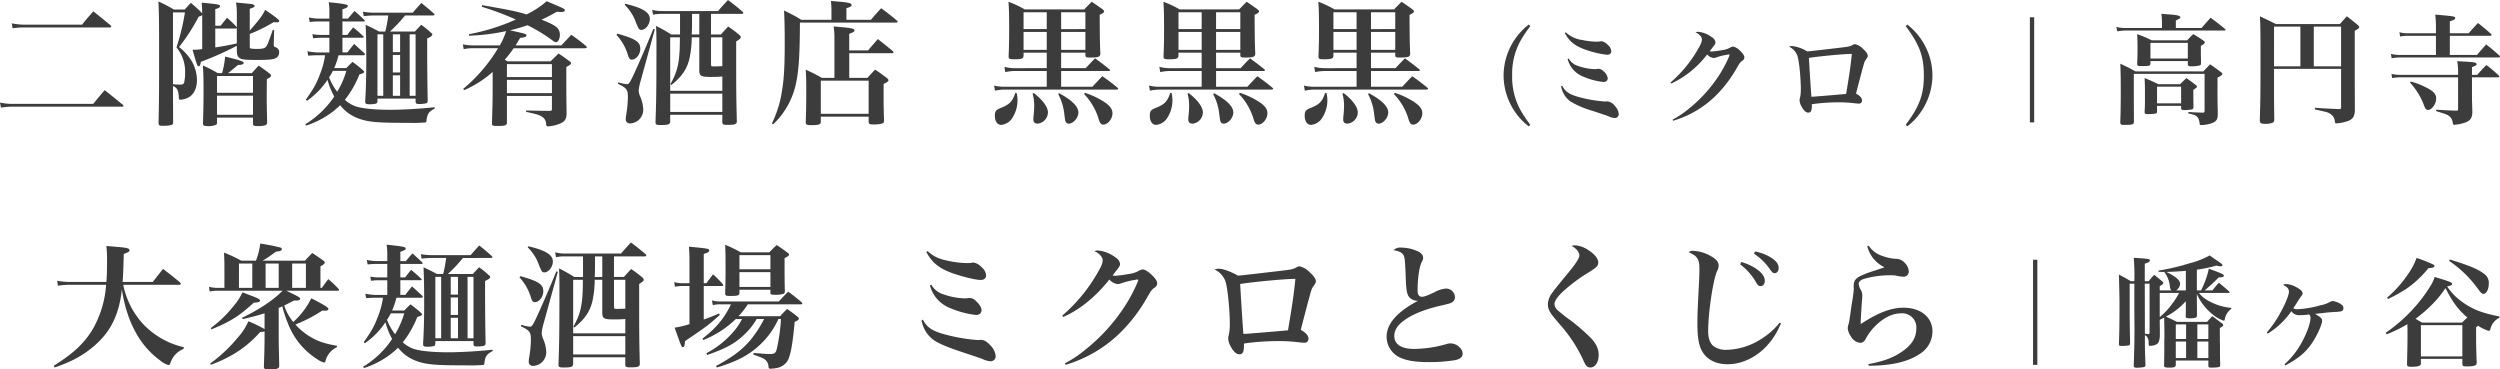
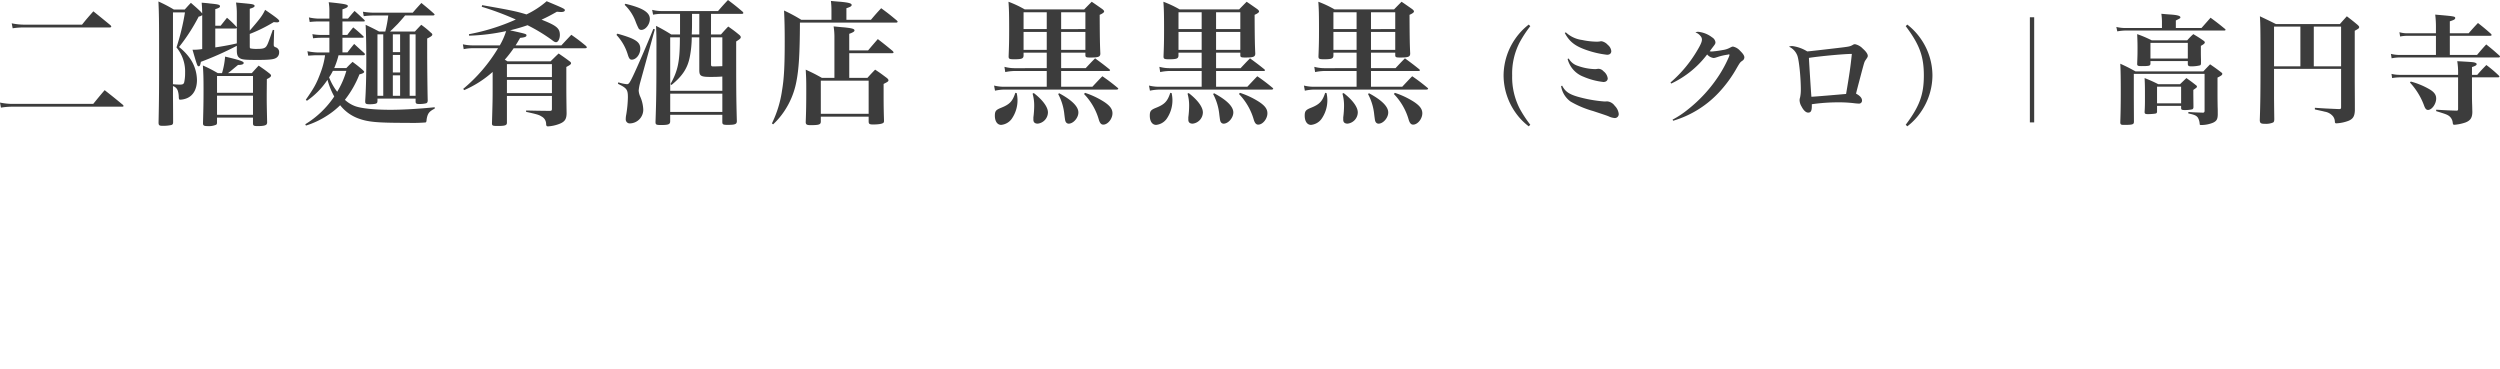
<svg xmlns="http://www.w3.org/2000/svg" width="835.09" height="123.39" viewBox="0 0 835.09 123.39">
  <g id="グループ_184" data-name="グループ 184" transform="translate(-982.74 -67.48)">
    <path id="パス_90" data-name="パス 90" d="M-413.03-29.07a23.027,23.027,0,0,1,4-.27h28.4c.315,0,.54-.135.54-.315,0-.09-.09-.18-.225-.405-2.52-2.07-3.285-2.7-5.76-4.68-1.665,1.89-2.2,2.475-3.78,4.455h-19.17a20.129,20.129,0,0,1-4.32-.45Zm-3.915,26.505a22.943,22.943,0,0,1,4.1-.315h36.4c.27,0,.45-.09.45-.225a.622.622,0,0,0-.225-.4c-2.655-2.205-3.465-2.835-6.075-4.9-1.71,1.98-2.2,2.61-3.825,4.59h-26.73a20.082,20.082,0,0,1-4.41-.45Zm78.795-19.08c0,1.62.36,2.3,1.35,2.745.765.315,1.935.4,5.58.4,3.42,0,5.13-.135,5.94-.54a2.051,2.051,0,0,0,1.26-1.935,1.672,1.672,0,0,0-1.17-1.755c-.54-.225-.63-.36-.63-.9v-.27l.135-4.59-.45-.045c-1.62,4.59-1.665,4.725-2.16,5.49-.45.63-1.17.855-2.835.855a10.906,10.906,0,0,1-2.385-.135c-.315-.09-.315-.18-.315-1.035V-27.18a50.324,50.324,0,0,0,8.01-3.96,11.232,11.232,0,0,0,1.125.09c.4,0,.72-.18.72-.45,0-.4-1.035-1.215-4.725-3.735-.9,1.935-1.8,3.1-5.13,6.93V-35.6c1.125-.315,1.62-.585,1.62-.945,0-.225-.225-.405-.585-.5-.45-.135-.72-.18-5.625-.63a23.812,23.812,0,0,1,.27,3.735v4.545l-.225-.27a31.788,31.788,0,0,0-3.06-2.925c-1.035,1.3-1.035,1.3-2.115,2.655h-1.8V-35.46c1.17-.36,1.575-.585,1.575-.945,0-.54-.54-.675-3.33-.945-.63-.09-1.575-.18-2.79-.27.135,1.62.135,2.07.18,3.6-.27-.315-.315-.4-.585-.675-1.26-1.215-1.71-1.575-3.195-2.88-.945.99-1.215,1.305-2.07,2.25h-3.6a46.807,46.807,0,0,0-5.175-2.7c.18,3.87.225,6.21.225,16.65,0,13.275,0,14.9-.18,23.76,0,.945.225,1.125,1.395,1.125a13.082,13.082,0,0,0,2.88-.27c.45-.135.585-.4.585-.99,0-5.04-.045-8.01-.045-9V-9.765a2.425,2.425,0,0,1,1.665,1.755,7.019,7.019,0,0,1,.27,1.98c.045.675.135.81.495.81a6.383,6.383,0,0,0,2.115-.45c2.2-.855,3.465-3.06,3.465-6.12a12.922,12.922,0,0,0-2.385-7.29,17.929,17.929,0,0,0-3.6-3.735,61.861,61.861,0,0,0,6.57-10.17,2.2,2.2,0,0,0,1.17-.495v11.34a16.144,16.144,0,0,1-3.24.225c1.575,5.4,1.62,5.535,2.07,5.535.36,0,.54-.36.72-1.485A106.218,106.218,0,0,0-338.15-23.22Zm0-2.385c-1.89.45-4.185.9-7.2,1.35v-6.3h6.7l.495-.135v5.085Zm-21.33-10.35h4.005a76.2,76.2,0,0,1-2.835,11.7,12.562,12.562,0,0,1,2.88,8.46,14.169,14.169,0,0,1-.315,3.24c-.18.54-.5.72-1.4.72a20.4,20.4,0,0,1-2.34-.135Zm18.36,20.3c.63-.45.945-.72,2.385-1.935l.99-.81q1.89,0,1.89-.675c0-.5-1.3-.945-6.21-2.115a26.635,26.635,0,0,1-1.035,5.535h-1.395a43.408,43.408,0,0,0-5-2.565c.18,2.835.225,4.185.225,7.92,0,4.365-.045,6.165-.18,11.385,0,.765.315.945,1.62.945a6.159,6.159,0,0,0,2.745-.45c.225-.135.315-.315.315-.72V.765h12.015v1.98c.045.72.27.855,1.62.855,1.665,0,2.61-.18,2.925-.585a1.269,1.269,0,0,0,.18-.81c-.135-6.21-.135-6.21-.135-8.64,0-.765,0-.765.045-5.67.99-.45,1.4-.81,1.4-1.17,0-.18-.135-.4-.54-.72-1.485-1.17-1.98-1.485-3.6-2.61-.99,1.08-1.3,1.395-2.295,2.52Zm-3.645,6.57V-13.14h12.015v5.625Zm12.015.945V-.18h-12.015V-6.57Zm27.135-9.225a26.434,26.434,0,0,0,1.44-4.275h8.37a.409.409,0,0,0,.45-.36,1.258,1.258,0,0,0-.225-.36c-1.44-1.26-1.89-1.71-3.375-3.06-.99,1.215-1.3,1.575-2.25,2.835h-1.665v-4.9h6.615c.315,0,.495-.09.495-.27,0-.09-.09-.18-.225-.315-1.395-1.305-1.845-1.71-3.285-2.88-.855,1.035-1.125,1.35-1.98,2.52h-1.62v-4.5h7.02c.315,0,.45-.045.45-.225,0-.09-.09-.18-.18-.315-1.395-1.305-1.8-1.71-3.24-2.97-.99,1.08-1.26,1.44-2.205,2.565h-1.845v-3.1c1.44-.495,1.8-.72,1.8-1.125,0-.5-1.08-.72-6.39-1.26a17.626,17.626,0,0,1,.225,3.285v2.2h-3.735a17.147,17.147,0,0,1-3.105-.4l.27,1.53a23.611,23.611,0,0,1,2.745-.18h3.825v4.5h-2.925a15.686,15.686,0,0,1-2.745-.27l.225,1.395a20.374,20.374,0,0,1,2.52-.18h2.925v4.9h-4.185a19.433,19.433,0,0,1-3.15-.405l.27,1.485c1.4-.09,1.98-.135,2.61-.135h3.015a26.828,26.828,0,0,1-1.53,5.895c-1.35,3.6-2.07,4.9-4.9,8.955l.36.36a25.582,25.582,0,0,0,6.885-7.02,24.155,24.155,0,0,0,2.25,5.58,30.932,30.932,0,0,1-9.675,9.27l.225.45A28.814,28.814,0,0,0-307.91.045a25.885,25.885,0,0,0,4.275-3.42A13.67,13.67,0,0,0-297.7.99c3.375,1.26,6.255,1.53,16.7,1.53a55.227,55.227,0,0,0,5.895-.135c.18-.09.27-.225.315-.585a7.05,7.05,0,0,1,.225-1.35c.36-1.3.9-1.845,2.52-2.7V-2.7c-5.13.54-10.845.855-14.8.855-5.4,0-9.675-.45-11.79-1.215a10.413,10.413,0,0,1-3.42-2.115,33.644,33.644,0,0,0,4.86-8.5c1.125-.27,1.575-.54,1.575-.855,0-.135-.045-.18-.45-.585-1.44-1.26-1.935-1.62-3.42-2.745-.945.9-1.215,1.17-2.07,2.07Zm4.05.945a28.754,28.754,0,0,1-3.06,6.975,19.285,19.285,0,0,1-2.7-4.815,17.888,17.888,0,0,0,1.26-2.16Zm28.89-18.5c.315,0,.585-.135.585-.315a1.18,1.18,0,0,0-.27-.36c-1.755-1.575-2.34-2.025-4.14-3.51-1.26,1.4-1.665,1.8-2.88,3.24h-13.41a23.648,23.648,0,0,1-3.24-.315l.27,1.485a28.756,28.756,0,0,1,2.97-.225h5.22a42.054,42.054,0,0,1-.99,5.355h-2.07c-1.935-1.035-2.52-1.305-4.5-2.25.135,2.34.225,6.57.225,12.1,0,5.175-.135,9.99-.36,13.275v.27c0,.72.27.9,1.485.9a9.255,9.255,0,0,0,1.755-.135c.675-.135.81-.315.855-.945v-.81h12.735v.99c0,.63.27.81,1.125.81a9.555,9.555,0,0,0,2.385-.225c.36-.135.5-.36.54-.9-.09-3.105-.18-11.925-.18-16.245v-4.5c1.215-.585,1.71-.945,1.71-1.3,0-.225-.135-.405-.495-.675a30.93,30.93,0,0,0-3.2-2.61c-.945.99-1.215,1.26-2.115,2.25h-8.28a4.786,4.786,0,0,1,.675-.675l1.89-1.89c.765-.855,1.35-1.485,2.43-2.79Zm-13.365,12.24v-5.94h2.43v5.94Zm0,.945h2.43v5.85h-2.43Zm0,6.8h2.43v6.84h-2.43Zm-3.2-13.68v20.52h-1.935v-20.52Zm8.82,0h1.98v20.52h-1.98Zm35.37,3.69c.54-.81.765-1.215,1.53-2.52,1.485-.135,2.115-.36,2.115-.81,0-.495,0-.495-5.49-1.71a56.791,56.791,0,0,0,5.85-1.71,57.459,57.459,0,0,1,8.1,4.905c.765.63,1.08.765,1.44.765.675,0,1.26-1.125,1.26-2.385,0-2.25-1.08-3.15-6.12-5.13,1.755-.81,2.745-1.305,5.13-2.655.585.045,1.035.09,1.44.09.765,0,1.215-.225,1.215-.585,0-.45-.18-.54-6.075-3.015a29.072,29.072,0,0,1-6.75,4.41c-3.33-1.035-5.355-1.44-14.805-3.1l-.135.54A96.342,96.342,0,0,1-244.955-32a69.205,69.205,0,0,1-15.66,4.905l.045.495a67.933,67.933,0,0,0,12.375-1.53,23.269,23.269,0,0,1-2.115,4.77h-8.91a15.253,15.253,0,0,1-3.42-.36l.27,1.62a14.387,14.387,0,0,1,3.15-.315h8.325A53.229,53.229,0,0,1-262.55-8.82l.36.4A35.318,35.318,0,0,0-252.7-14.49v4.5c0,4.815,0,4.815-.225,12.645,0,.81.225.9,1.935.9,2.475,0,3.06-.225,3.06-1.08V-6.48h15.03V-2.2c0,.54-.09.675-.63.72-3.735-.045-4.275-.045-7.965-.135l-.045.45c3.645.81,4.32.99,5.13,1.53a2.823,2.823,0,0,1,1.575,2.565c.045.585.18.765.63.765a12.736,12.736,0,0,0,3.735-.81c1.89-.72,2.475-1.62,2.475-3.69-.045-2.565-.09-6.075-.09-8.46v-6.885c1.215-.63,1.575-.9,1.575-1.26,0-.18-.135-.405-.54-.675-1.485-1.125-1.98-1.44-3.6-2.565-1.215,1.125-1.53,1.485-2.7,2.61h-14.4c-.45-.27-.585-.36-.9-.54a38.723,38.723,0,0,0,2.97-3.825h23.85c.36,0,.585-.09.585-.315,0-.09-.09-.225-.27-.45-2.07-1.71-2.745-2.205-4.9-3.735-1.44,1.53-1.89,1.98-3.33,3.555Zm12.15,15.93h-15.03v-4.41h15.03Zm0-5.355h-15.03V-17.1h15.03Zm53.145-21.105h10.26c.315,0,.54-.135.54-.315a.886.886,0,0,0-.18-.36c-2.16-1.845-2.79-2.34-4.95-3.96-1.44,1.53-1.89,2.025-3.33,3.69h-18.81a12.957,12.957,0,0,1-3.195-.405l.315,1.62a13.624,13.624,0,0,1,2.88-.27h6.12V-27h-2.925a55.245,55.245,0,0,0-5.085-2.88c.09,2.2.135,3.33.135,5.58,0,15.165-.045,18.765-.315,26.505,0,.9.225,1.035,1.8,1.035,2.565,0,3.1-.225,3.1-1.3V-.18h17.415V2.2c0,.855.27.99,1.755.99,2.52,0,3.1-.225,3.1-1.26-.225-8.1-.225-10.755-.225-26.595,1.26-.81,1.53-1.035,1.53-1.44,0-.225-.135-.45-.495-.765-1.53-1.26-2.025-1.62-3.69-2.79-1.08,1.125-1.4,1.485-2.43,2.655h-3.33Zm-3.915,0V-27h-2.52c.09-1.755.09-2.7.09-4.635v-2.25Zm7.695,32.76h-17.415v-6.12h17.415Zm0-7.065h-17.415V-26.055h3.24c0,8.055-.63,11.115-3.15,15.615l.315.315c3.69-2.97,5.445-5.67,6.165-9.495a34.952,34.952,0,0,0,.63-6.435h2.52v10.89c0,2.025.495,2.34,3.78,2.34,1.755,0,2.835-.045,3.915-.135Zm0-17.865v9.63c-.945.045-2.475.09-2.925.09-.765,0-.855-.09-.855-.855v-8.865ZM-208.6-36.9a15.044,15.044,0,0,1,3.735,5.805,21.8,21.8,0,0,0,.9,2.025,1.01,1.01,0,0,0,.945.54c1.4,0,2.835-1.845,2.835-3.645,0-2.205-2.34-3.69-8.19-5.085Zm-2.745,10.035a16.735,16.735,0,0,1,3.825,6.7c.4,1.26.72,1.575,1.305,1.575,1.44,0,2.835-1.755,2.835-3.645,0-2.3-1.575-3.33-7.65-5.04Zm.495,16.335c2.97,1.44,3.33,1.935,3.33,4.545a39.807,39.807,0,0,1-.54,5.67,8.1,8.1,0,0,0-.18,1.665A1.339,1.339,0,0,0-206.75,2.7a4.568,4.568,0,0,0,4.365-4.59,11.935,11.935,0,0,0-1.08-4.5,5.768,5.768,0,0,1-.45-1.89,14.938,14.938,0,0,1,.495-2.655l4.9-17.775-.495-.18c-2.25,5.58-5.355,12.735-6.795,15.75-1.125,2.34-1.44,2.745-2.025,2.745a12.537,12.537,0,0,1-2.88-.63Zm77.265-11.16v-5.535c1.26-.45,1.755-.765,1.755-1.125,0-.54-.855-.765-3.51-1.035-.765-.045-1.935-.18-3.465-.315a22.393,22.393,0,0,1,.27,3.87v13.32h-4.185c-2.25-1.26-2.97-1.62-5.4-2.745.135,2.475.18,3.375.18,6.345,0,5.22-.045,7.6-.18,11.16,0,.81.36,1.035,1.575,1.035,2.79,0,3.42-.18,3.465-1.125V.45H-127.1V2.16c.045.72.315.9,1.485.9,1.845,0,3.195-.225,3.51-.63a1.089,1.089,0,0,0,.135-.63c-.135-4.725-.135-5.31-.135-12.285,1.35-.675,1.62-.855,1.62-1.215,0-.225-.18-.495-.585-.81-1.575-1.17-2.07-1.575-3.87-2.745-1.125,1.17-1.485,1.53-2.565,2.745h-6.075v-8.235h14.355c.225,0,.45-.135.45-.27,0-.09-.09-.225-.27-.45-2.115-1.755-2.79-2.3-4.995-4-1.4,1.62-1.845,2.115-3.24,3.78Zm-9.495,10.125H-127.1V-.5h-15.975Zm8.55-20.34v-3.87c1.26-.4,1.755-.675,1.755-1.08,0-.54-.945-.81-3.78-1.08-.675-.045-1.755-.135-3.15-.27a27.05,27.05,0,0,1,.18,3.24v3.06H-149.6a53.858,53.858,0,0,0-5.76-3.1c.18,3.6.225,6.3.225,10.35,0,8.145-.225,12.42-.9,16.38A36.839,36.839,0,0,1-159.41,2.7l.4.315a24.72,24.72,0,0,0,3.555-4.14,26.548,26.548,0,0,0,4.185-9.99c.855-4.275,1.17-9.27,1.215-19.845h32.13c.27,0,.5-.135.5-.315q0-.135-.27-.405c-2.205-1.845-2.88-2.385-5.22-4.1-1.53,1.665-1.98,2.16-3.42,3.87Zm71.73,10.98h8.1v.765c0,.765.225.855,1.71.855,2.61,0,3.24-.225,3.285-1.26-.135-3.06-.18-4.5-.225-13.005,1.035-.45,1.485-.81,1.485-1.125,0-.225-.18-.45-.63-.81-1.485-1.035-1.98-1.4-3.51-2.43-1.08,1.08-1.44,1.44-2.52,2.565H-74.945a35.562,35.562,0,0,0-5.445-2.565c.18,2.565.225,4.23.225,9.54,0,3.69-.045,5.22-.18,8.73,0,.81.27.945,1.845.945,2.565,0,3.1-.225,3.15-1.215v-.99h7.74v5.175H-78.5a12.962,12.962,0,0,1-3.24-.45l.27,1.755a16.886,16.886,0,0,1,3.015-.36H-67.61V-9.54H-81.65a13.914,13.914,0,0,1-3.555-.4l.315,1.71A15.8,15.8,0,0,1-81.7-8.6h37.44c.27,0,.54-.135.54-.27s-.135-.27-.315-.405a60.515,60.515,0,0,0-5-3.78c-1.4,1.44-1.845,1.935-3.33,3.51H-62.8v-5.265H-46.91c.225,0,.45-.09.45-.225s-.09-.225-.225-.36c-2.07-1.665-2.7-2.115-4.77-3.645-1.35,1.35-1.755,1.8-3.15,3.285H-62.8Zm0-7.875v-5.625h8.1V-28.8Zm0,.945h8.1v5.985h-8.1ZM-67.61-21.87h-7.74v-5.985h7.74Zm0-6.93h-7.74v-5.625h7.74ZM-78.1-7.515c-.945,2.88-1.89,3.87-4.86,5.04-1.665.675-1.98,1.125-1.98,2.61,0,1.845.81,3.06,2.115,3.06A4.926,4.926,0,0,0-79.4,1.3,10.832,10.832,0,0,0-77.375-5.22a11.6,11.6,0,0,0-.27-2.205Zm5.76.27A14.348,14.348,0,0,1-71.8-3.2a30.561,30.561,0,0,1-.27,3.87v.81c0,.855.5,1.3,1.44,1.3a3.842,3.842,0,0,0,3.42-3.735c0-1.8-1.71-4.14-4.725-6.48Zm8.55.135a18.257,18.257,0,0,1,2.07,6.885c.27,2.07.27,2.07.495,2.475a1.11,1.11,0,0,0,.945.54c1.53,0,3.24-1.935,3.24-3.735,0-1.98-2.16-4.14-6.435-6.435Zm8.64,0a20.434,20.434,0,0,1,4.95,8.6c.36,1.17.81,1.62,1.485,1.62,1.485,0,3.06-1.935,3.06-3.78,0-1.395-.81-2.52-2.79-3.825a27.619,27.619,0,0,0-6.39-3.015Zm44.1-13.815h8.1v.765c0,.765.225.855,1.71.855,2.61,0,3.24-.225,3.285-1.26-.135-3.06-.18-4.5-.225-13.005,1.035-.45,1.485-.81,1.485-1.125,0-.225-.18-.45-.63-.81C1.195-36.54.7-36.9-.83-37.935c-1.08,1.08-1.44,1.44-2.52,2.565H-23.2a35.562,35.562,0,0,0-5.445-2.565c.18,2.565.225,4.23.225,9.54,0,3.69-.045,5.22-.18,8.73,0,.81.27.945,1.845.945,2.565,0,3.105-.225,3.15-1.215v-.99h7.74v5.175H-26.75a12.962,12.962,0,0,1-3.24-.45l.27,1.755a16.886,16.886,0,0,1,3.015-.36H-15.86V-9.54H-29.9a13.914,13.914,0,0,1-3.555-.4l.315,1.71a15.8,15.8,0,0,1,3.2-.36H7.495c.27,0,.54-.135.54-.27S7.9-9.135,7.72-9.27a60.515,60.515,0,0,0-5-3.78C1.33-11.61.88-11.115-.605-9.54h-10.44v-5.265H4.84c.225,0,.45-.09.45-.225s-.09-.225-.225-.36c-2.07-1.665-2.7-2.115-4.77-3.645-1.35,1.35-1.755,1.8-3.15,3.285h-8.19Zm0-7.875v-5.625h8.1V-28.8Zm0,.945h8.1v5.985h-8.1ZM-15.86-21.87H-23.6v-5.985h7.74Zm0-6.93H-23.6v-5.625h7.74ZM-26.345-7.515c-.945,2.88-1.89,3.87-4.86,5.04-1.665.675-1.98,1.125-1.98,2.61,0,1.845.81,3.06,2.115,3.06A4.926,4.926,0,0,0-27.65,1.3,10.832,10.832,0,0,0-25.625-5.22a11.6,11.6,0,0,0-.27-2.205Zm5.76.27a14.348,14.348,0,0,1,.54,4.05,30.56,30.56,0,0,1-.27,3.87v.81c0,.855.5,1.3,1.44,1.3a3.842,3.842,0,0,0,3.42-3.735c0-1.8-1.71-4.14-4.725-6.48Zm8.55.135A18.257,18.257,0,0,1-9.965-.225c.27,2.07.27,2.07.495,2.475a1.11,1.11,0,0,0,.945.54C-7,2.79-5.285.855-5.285-.945c0-1.98-2.16-4.14-6.435-6.435Zm8.64,0a20.434,20.434,0,0,1,4.95,8.6c.36,1.17.81,1.62,1.485,1.62,1.485,0,3.06-1.935,3.06-3.78C6.1-2.07,5.29-3.2,3.31-4.5A27.619,27.619,0,0,0-3.08-7.515ZM40.7-20.925h8.1v.765c0,.765.225.855,1.71.855,2.61,0,3.24-.225,3.285-1.26-.135-3.06-.18-4.5-.225-13.005,1.035-.45,1.485-.81,1.485-1.125,0-.225-.18-.45-.63-.81-1.485-1.035-1.98-1.4-3.51-2.43-1.08,1.08-1.44,1.44-2.52,2.565H28.555a35.562,35.562,0,0,0-5.445-2.565c.18,2.565.225,4.23.225,9.54,0,3.69-.045,5.22-.18,8.73,0,.81.27.945,1.845.945,2.565,0,3.105-.225,3.15-1.215v-.99h7.74v5.175H25a12.962,12.962,0,0,1-3.24-.45l.27,1.755a16.886,16.886,0,0,1,3.015-.36H35.89V-9.54H21.85a13.914,13.914,0,0,1-3.555-.4l.315,1.71A15.8,15.8,0,0,1,21.8-8.6h37.44c.27,0,.54-.135.54-.27s-.135-.27-.315-.405a60.515,60.515,0,0,0-5-3.78c-1.4,1.44-1.845,1.935-3.33,3.51H40.7v-5.265H56.59c.225,0,.45-.09.45-.225s-.09-.225-.225-.36c-2.07-1.665-2.7-2.115-4.77-3.645-1.35,1.35-1.755,1.8-3.15,3.285H40.7Zm0-7.875v-5.625h8.1V-28.8Zm0,.945h8.1v5.985H40.7ZM35.89-21.87H28.15v-5.985h7.74Zm0-6.93H28.15v-5.625h7.74ZM25.4-7.515c-.945,2.88-1.89,3.87-4.86,5.04-1.665.675-1.98,1.125-1.98,2.61,0,1.845.81,3.06,2.115,3.06A4.926,4.926,0,0,0,24.1,1.3,10.832,10.832,0,0,0,26.125-5.22a11.6,11.6,0,0,0-.27-2.205Zm5.76.27A14.348,14.348,0,0,1,31.7-3.2a30.56,30.56,0,0,1-.27,3.87v.81c0,.855.5,1.3,1.44,1.3a3.842,3.842,0,0,0,3.42-3.735c0-1.8-1.71-4.14-4.725-6.48Zm8.55.135a18.257,18.257,0,0,1,2.07,6.885c.27,2.07.27,2.07.495,2.475a1.11,1.11,0,0,0,.945.54c1.53,0,3.24-1.935,3.24-3.735,0-1.98-2.16-4.14-6.435-6.435Zm8.64,0a20.434,20.434,0,0,1,4.95,8.6c.36,1.17.81,1.62,1.485,1.62,1.485,0,3.06-1.935,3.06-3.78,0-1.395-.81-2.52-2.79-3.825a27.619,27.619,0,0,0-6.39-3.015ZM93.39-30.31a21.406,21.406,0,0,0-4.515,4.76A21.719,21.719,0,0,0,84.99-13.3,21.719,21.719,0,0,0,88.875-1.05,20.54,20.54,0,0,0,93.39,3.675l.525-.525a40.12,40.12,0,0,1-3.5-5.32A22.928,22.928,0,0,1,87.86-13.3a22.68,22.68,0,0,1,2.555-11.165,40.12,40.12,0,0,1,3.5-5.32Zm12.04,2.8c1.47,2.765,3.255,4.235,6.685,5.5a31.561,31.561,0,0,0,7.455,1.785c.875,0,1.4-.455,1.4-1.225a3.056,3.056,0,0,0-1.155-2.065,3.764,3.764,0,0,0-2.065-1.225,2.159,2.159,0,0,0-.63.07,7.455,7.455,0,0,1-.945.07,24.529,24.529,0,0,1-4.935-.56,9.854,9.854,0,0,1-5.46-2.555Zm.945,8.68a8.591,8.591,0,0,0,5.25,5.915,23.5,23.5,0,0,0,6.72,1.785c.875,0,1.435-.49,1.435-1.225a3.618,3.618,0,0,0-1.435-2.38,2.271,2.271,0,0,0-1.61-.8,2.721,2.721,0,0,0-.455.035,5.891,5.891,0,0,1-.7.07A18.144,18.144,0,0,1,109.8-16.52a5.246,5.246,0,0,1-3.045-2.45ZM104.2-9.765a7.867,7.867,0,0,0,3.185,5.18,32.178,32.178,0,0,0,7.49,3.15c4.445,1.47,4.515,1.505,5.145,1.75a5.854,5.854,0,0,0,2.135.6,1.309,1.309,0,0,0,1.295-1.435,4.522,4.522,0,0,0-1.33-2.66,3.47,3.47,0,0,0-2.45-1.47H119.5c-.56.035-.56.035-.735.035a44.821,44.821,0,0,1-9.17-1.645c-2.8-.84-4.025-1.715-5.04-3.64Zm36.785-.84a32.124,32.124,0,0,0,12.005-9.73,3.4,3.4,0,0,0,2.17,1.19,3.676,3.676,0,0,0,.455-.07c.6-.175.6-.175,1.33-.42a19.436,19.436,0,0,1,2.66-.595,2.615,2.615,0,0,0,.385-.07c.07-.035.1-.07.14-.07a.265.265,0,0,0,.14.035h.1a.3.3,0,0,1,.1.175.591.591,0,0,1-.07.175,4.47,4.47,0,0,1-.14.455,41.108,41.108,0,0,1-3.22,6.055A47.333,47.333,0,0,1,146.52-1.925a29.688,29.688,0,0,1-5.075,3.36l.175.385a34.14,34.14,0,0,0,15.19-9.345,42.151,42.151,0,0,0,6.16-8.435c1.015-1.715,1.05-1.75,1.785-2.275a1.352,1.352,0,0,0,.665-1.12c0-.56-.455-1.26-1.365-2.135a4.417,4.417,0,0,0-2.415-1.47c-.28,0-.42.07-1.05.385a6.967,6.967,0,0,1-2.415.77,33.252,33.252,0,0,1-3.64.49c-.14,0-.385-.035-.7-.07.525-.7.945-1.26.98-1.3.875-1.12.945-1.26.945-1.75a2.249,2.249,0,0,0-1.12-1.61,9.1,9.1,0,0,0-4.655-1.855,1.982,1.982,0,0,0-.91.21,3.641,3.641,0,0,1,1.68,1.19,1.717,1.717,0,0,1,.49,1.225c0,.7-.42,1.68-1.505,3.5a42.558,42.558,0,0,1-8.995,10.815Zm39.34-12.32a5.344,5.344,0,0,1,2.8,3.01c.56,1.505,1.155,7.315,1.155,11.235a12.412,12.412,0,0,1-.245,2.7,3.386,3.386,0,0,0-.175.91,4.388,4.388,0,0,0,.665,2.135c.665,1.3,1.47,2.03,2.205,2.03.91,0,1.225-.595,1.225-2.24v-.56a61.814,61.814,0,0,1,8.89-.63,42.467,42.467,0,0,1,5.145.28,15.138,15.138,0,0,0,1.61.14.987.987,0,0,0,1.12-1.015q0-1.26-1.995-2.31c.21-.91.35-1.435,1.89-7.28.84-3.115.91-3.4,1.295-3.92.665-.98.735-1.085.735-1.435,0-.595-.56-1.435-1.68-2.415a4.967,4.967,0,0,0-2.59-1.47,1.4,1.4,0,0,0-.8.28c-.84.455-1.085.525-3.99.875-5.075.6-10.43,1.225-11.165,1.26a12.478,12.478,0,0,0-4.935-1.785A2.356,2.356,0,0,0,180.33-22.925Zm6.65,3.745c3.815-.6,11.83-1.33,14.35-1.33-.42,4.13-.84,7-1.925,13.37-1.89.175-10.08.875-11.585.945C187.715-7.28,187.295-13.615,186.98-19.18ZM219.845,3.675a20,20,0,0,0,4.515-4.76,21.635,21.635,0,0,0,3.885-12.25A21.526,21.526,0,0,0,224.36-25.55a21.406,21.406,0,0,0-4.515-4.76l-.525.525c4.62,6.16,6.055,10.08,6.055,16.485,0,6.37-1.435,10.29-6.055,16.45ZM260.79-32.76V2.36h1.44V-32.76Zm48.76,3.6v-2.52c1.44-.72,1.52-.76,1.52-1.04,0-.52-1.04-.8-3.48-.96q-.96-.06-2.88-.24a20.8,20.8,0,0,1,.2,2.64v2.12H292.75a12.8,12.8,0,0,1-3.08-.36l.32,1.48a16.608,16.608,0,0,1,2.8-.28h33c.2,0,.36-.12.36-.24,0-.08-.04-.16-.16-.28-2.04-1.68-2.72-2.2-4.84-3.76l-3.04,3.44Zm-8.04,4.12a38.062,38.062,0,0,0-4.88-2.08c.08,1.8.12,2.72.12,4.56,0,2.16,0,2.32-.12,5.48.04.52.32.64,1.32.64,2.68,0,3-.08,3.12-.72v-.96h12.48v1.08c.08.52.32.68,1.12.68a11.774,11.774,0,0,0,2.92-.32c.24-.08.32-.24.36-.64v-1.24c-.04-1.4-.04-2.44-.04-2.52V-23.2c.96-.52,1.32-.84,1.32-1.16,0-.16-.12-.32-.36-.52-1.48-1.04-1.96-1.32-3.48-2.24a20.07,20.07,0,0,0-2.04,2.08Zm-.44.84h12.48v5.24H301.07Zm2.6,13.8a42.681,42.681,0,0,0-4.56-2.04c.12,2.24.12,3.28.12,6.28,0,2.36,0,3.16-.12,5.12.04.52.28.64,1.04.64a17.291,17.291,0,0,0,2.48-.16c.44-.08.56-.2.64-.56V-3.16h8.04v.8c.04.48.28.6,1.16.6A11.343,11.343,0,0,0,315.03-2c.24-.12.36-.28.4-.68v-.44l-.04-3.76v-1.6c1.2-.84,1.2-.84,1.2-1.16,0-.12-.04-.2-.24-.36-1.36-1.08-1.8-1.4-3.28-2.44l-2.12,2.04Zm-.4.84h8.04V-4h-8.04Zm-7.2-5.12c-2.12-1.16-2.8-1.52-5.08-2.56.12,2.12.16,5.04.16,9.36,0,4.08-.04,6.88-.16,10.32.04.6.28.76,1.08.76,3.04,0,3.48-.12,3.48-1.08l-.04-7.8v-8.16h23.64V-1.56c0,.44-.12.6-.44.68-3.28-.12-3.48-.12-4.96-.24l-.04.48c2.08.44,2.72.72,3.24,1.48a4.953,4.953,0,0,1,.56,1.96c0,.36.12.44.44.44a10.475,10.475,0,0,0,4-.76c1.2-.56,1.56-1.16,1.6-2.68,0-1.68,0-1.68-.04-2.68-.04-2.8-.04-3.16-.04-4V-12.6c1.28-.64,1.6-.88,1.6-1.28,0-.12-.08-.28-.32-.44-1.56-1.2-2.08-1.56-3.76-2.72-1,1.04-1.32,1.36-2.24,2.36Zm46.28-.84h22.4V-2.68c0,.44-.16.6-.56.6h-.2c-4.32-.2-4.64-.2-8-.44v.56c2.56.56,2.76.6,3.36.76A4.427,4.427,0,0,1,362.03.32a3.064,3.064,0,0,1,.64,1.84c.04.4.16.52.52.52a13.319,13.319,0,0,0,4.12-.88c1.44-.64,1.96-1.52,2.04-3.4,0-2.48,0-2.48-.04-9.8V-28.24c1.44-.8,1.44-.84,1.48-1.24,0-.16-.12-.36-.56-.76-1.52-1.28-2-1.64-3.56-2.84-1.04,1.16-1.36,1.48-2.32,2.6H342.99c-2.32-1.16-3-1.48-5.36-2.6.16,2.72.2,4.36.2,14.92,0,10.16-.04,14.04-.24,19.76.04,1.04.32,1.24,1.84,1.24a5.963,5.963,0,0,0,2.6-.44c.28-.16.4-.48.4-1.12-.08-6.32-.08-6.84-.08-8.4Zm13.28-.84V-29.64h9.12v13.28Zm-4.48,0h-8.8V-29.64h8.8ZM401.07-27.4v-4c1.4-.44,1.8-.68,1.8-1.08,0-.56-.2-.6-6.68-1.16a33.63,33.63,0,0,1,.24,4.48v1.76h-9.44a9.352,9.352,0,0,1-2.76-.36l.24,1.44a11.913,11.913,0,0,1,2.4-.24h9.56v6.4h-12a12.9,12.9,0,0,1-3.04-.36l.24,1.48a12.666,12.666,0,0,1,2.84-.28h32.88c.28,0,.48-.12.48-.28a.823.823,0,0,0-.2-.36c-1.84-1.64-2.44-2.16-4.4-3.72-1.36,1.48-1.76,1.96-3.08,3.52h-9.08v-6.4h13.48c.28,0,.48-.12.48-.28a.823.823,0,0,0-.2-.36c-1.84-1.64-2.44-2.12-4.36-3.64-1.36,1.44-1.76,1.88-3.12,3.44Zm7.4,14.72h8.68c.28,0,.48-.12.48-.28,0-.08-.08-.16-.2-.32a40.177,40.177,0,0,0-4.16-3.52c-1.32,1.36-1.76,1.8-3.04,3.28h-1.76v-2.6c1.16-.36,1.56-.64,1.56-.96,0-.24-.16-.36-.48-.48-.52-.2-.84-.24-6-.52a23.693,23.693,0,0,1,.28,4.36v.2H384.51a12.1,12.1,0,0,1-2.92-.32l.2,1.4a15.253,15.253,0,0,1,2.56-.24h19.48V-2.16c0,.48-.08.6-.6.6-2.56-.08-3.52-.12-6.72-.32v.48c3.24,1,3.52,1.12,4.16,1.52a3.176,3.176,0,0,1,1.36,2.28c.08.64.16.76.6.76a15.192,15.192,0,0,0,3.64-.76c1.68-.64,2.32-1.6,2.32-3.6-.04-1.16-.04-2.08-.08-2.68-.04-1.52-.04-2.52-.04-3Zm-20.72,1.72a23.119,23.119,0,0,1,4.8,7.92c.36.92.72,1.24,1.24,1.24,1.28,0,2.72-2,2.72-3.8,0-1.2-.6-2.08-2-2.96a25.365,25.365,0,0,0-6.48-2.72Z" transform="translate(1400 106)" fill="#3c3c3c" />
-     <path id="パス_91" data-name="パス 91" d="M-366.418-24.39c.315,0,.54-.135.54-.315,0-.135-.09-.27-.315-.54-2.385-1.98-3.105-2.565-5.625-4.455l-3.42,4.365h-10.08c.225-2.79.27-4.545.4-9.36,1.44-.495,1.935-.81,1.935-1.26,0-.585-.945-.855-4.1-1.08-.81-.09-2.025-.18-3.645-.315a39.454,39.454,0,0,1,.225,4.77c0,2.97-.045,5.04-.225,7.245h-11.97a23.773,23.773,0,0,1-4.455-.405l.225,1.665a25.07,25.07,0,0,1,4.185-.315h11.925a34.393,34.393,0,0,1-4.635,15.12c-2.835,4.545-6.12,7.65-12.825,11.925l.27.585a55.352,55.352,0,0,0,5.4-2.16,33.425,33.425,0,0,0,9.54-6.66c4.365-4.365,6.75-9.855,7.515-17.325a47.867,47.867,0,0,0,2.52,9.9C-380.638-6.93-377.4-2.52-372.807.855a7.538,7.538,0,0,0,2.835,1.575c.27,0,.45-.18.675-.81a7.539,7.539,0,0,1,4.365-4.59l.045-.585a27.145,27.145,0,0,1-5.22-1.755,27.565,27.565,0,0,1-8.19-5.8,27.333,27.333,0,0,1-6.795-13.275Zm47.2,1.035v-7.2c1.125-.63,1.44-.9,1.44-1.26,0-.225-.135-.405-.495-.675-1.53-1.08-2.025-1.44-3.69-2.52-1.035,1.08-1.395,1.4-2.43,2.565h-14.13a34.2,34.2,0,0,0,3.375-2.25c.225-.18.585-.4,1.08-.765,1.485-.135,1.935-.36,1.935-.855a.516.516,0,0,0-.4-.5,66.347,66.347,0,0,0-6.8-1.35,22.314,22.314,0,0,1-1.44,5.715h-4.9a51.223,51.223,0,0,0-5.76-2.7c.09,2.07.135,3.06.135,4.32v7.47h-1.935a11.9,11.9,0,0,1-3.24-.36l.27,1.575a14.241,14.241,0,0,1,2.88-.27h21.465c-3.015,3.1-7.74,6.255-13.545,9.045l.225.45c3.6-.855,4.95-1.215,7.29-1.935v5.265a41.07,41.07,0,0,0-5.4-2.61,19.68,19.68,0,0,1-3.51,5.4,49.77,49.77,0,0,1-9.27,8.73l.225.405a48.541,48.541,0,0,0,7.38-3.42,37.181,37.181,0,0,0,9.135-7.56h.315a2.955,2.955,0,0,0,1.125-.18v2.835c0,1.71-.135,6.75-.225,8.82v.18c0,.675.315.855,1.575.855,2.88,0,3.51-.225,3.555-1.17-.135-5.535-.18-8.55-.18-8.955V-16.65c.63-.27.675-.315,1.215-.54a40.978,40.978,0,0,0,1.89,5.76A24.458,24.458,0,0,0-320.247.5,6.5,6.5,0,0,0-318,1.575c.225,0,.36-.135.45-.45a6.908,6.908,0,0,1,3.78-4.635l.09-.5c-4.32-.765-6.525-1.53-9.09-3.105a21.9,21.9,0,0,1-4.815-4,48.474,48.474,0,0,0,9-4.68,9.069,9.069,0,0,0,1.035.045c.63,0,.99-.225.99-.585,0-.45-1.17-1.215-5.715-3.555a26.071,26.071,0,0,1-6.03,7.92,16.762,16.762,0,0,1-3.015-5.49c1.3-.675,1.71-.855,3.24-1.665h.63c.99,0,1.44-.18,1.44-.585,0-.45-.72-.855-4.635-2.7h17.1c.315,0,.54-.09.54-.27,0-.135-.045-.225-.225-.405A32.754,32.754,0,0,0-316.6-26.28c-.945,1.215-1.215,1.62-2.16,2.925Zm-4.86,0h-4.59V-31.5h4.59Zm-9.09,0h-4.365V-31.5h4.365Zm-8.82,0h-4.455V-31.5h4.455Zm-13.635,13.86c6.57-2.745,9.18-4.41,14.13-8.91,1.575-.09,2.07-.27,2.07-.72,0-.4-.585-.765-3.15-1.71-.585-.225-1.485-.585-2.7-1.035a18.012,18.012,0,0,1-2.835,4.41,39.572,39.572,0,0,1-7.74,7.515Zm60.345-6.3a26.434,26.434,0,0,0,1.44-4.275h8.37a.409.409,0,0,0,.45-.36,1.258,1.258,0,0,0-.225-.36c-1.44-1.26-1.89-1.71-3.375-3.06-.99,1.215-1.3,1.575-2.25,2.835h-1.665v-4.9h6.615c.315,0,.495-.09.495-.27,0-.09-.09-.18-.225-.315-1.395-1.305-1.845-1.71-3.285-2.88-.855,1.035-1.125,1.35-1.98,2.52h-1.62v-4.5h7.02c.315,0,.45-.045.45-.225,0-.09-.09-.18-.18-.315-1.395-1.305-1.8-1.71-3.24-2.97-.99,1.08-1.26,1.44-2.2,2.565h-1.845v-3.1c1.44-.495,1.8-.72,1.8-1.125,0-.5-1.08-.72-6.39-1.26a17.626,17.626,0,0,1,.225,3.285v2.2h-3.735a17.147,17.147,0,0,1-3.105-.4l.27,1.53a23.611,23.611,0,0,1,2.745-.18h3.825v4.5h-2.925a15.686,15.686,0,0,1-2.745-.27l.225,1.395a20.374,20.374,0,0,1,2.52-.18h2.925v4.9h-4.185a19.433,19.433,0,0,1-3.15-.405l.27,1.485c1.4-.09,1.98-.135,2.61-.135h3.015a26.828,26.828,0,0,1-1.53,5.895c-1.35,3.6-2.07,4.9-4.9,8.955l.36.36a25.582,25.582,0,0,0,6.885-7.02,24.155,24.155,0,0,0,2.25,5.58,30.932,30.932,0,0,1-9.675,9.27l.225.45A28.814,28.814,0,0,0-297.568.045a25.886,25.886,0,0,0,4.275-3.42A13.67,13.67,0,0,0-287.353.99c3.375,1.26,6.255,1.53,16.7,1.53a55.227,55.227,0,0,0,5.895-.135c.18-.09.27-.225.315-.585a7.05,7.05,0,0,1,.225-1.35c.36-1.3.9-1.845,2.52-2.7V-2.7c-5.13.54-10.845.855-14.8.855-5.4,0-9.675-.45-11.79-1.215a10.413,10.413,0,0,1-3.42-2.115,33.644,33.644,0,0,0,4.86-8.5c1.125-.27,1.575-.54,1.575-.855,0-.135-.045-.18-.45-.585-1.44-1.26-1.935-1.62-3.42-2.745-.945.9-1.215,1.17-2.07,2.07Zm4.05.945a28.754,28.754,0,0,1-3.06,6.975,19.285,19.285,0,0,1-2.7-4.815,17.888,17.888,0,0,0,1.26-2.16Zm28.89-18.5c.315,0,.585-.135.585-.315a1.18,1.18,0,0,0-.27-.36c-1.755-1.575-2.34-2.025-4.14-3.51-1.26,1.4-1.665,1.8-2.88,3.24h-13.41a23.648,23.648,0,0,1-3.24-.315l.27,1.485a28.756,28.756,0,0,1,2.97-.225h5.22a42.054,42.054,0,0,1-.99,5.355h-2.07c-1.935-1.035-2.52-1.305-4.5-2.25.135,2.34.225,6.57.225,12.1,0,5.175-.135,9.99-.36,13.275v.27c0,.72.27.9,1.485.9a9.256,9.256,0,0,0,1.755-.135c.675-.135.81-.315.855-.945v-.81h12.735v.99c0,.63.27.81,1.125.81a9.555,9.555,0,0,0,2.385-.225c.36-.135.495-.36.54-.9-.09-3.105-.18-11.925-.18-16.245v-4.5c1.215-.585,1.71-.945,1.71-1.3,0-.225-.135-.405-.495-.675a30.93,30.93,0,0,0-3.2-2.61c-.945.99-1.215,1.26-2.115,2.25h-8.28a4.786,4.786,0,0,1,.675-.675l1.89-1.89c.765-.855,1.35-1.485,2.43-2.79ZM-275.7-21.105v-5.94h2.43v5.94Zm0,.945h2.43v5.85h-2.43Zm0,6.8h2.43v6.84h-2.43Zm-3.2-13.68v20.52h-1.935v-20.52Zm8.82,0h1.98v20.52h-1.98Zm48.915-6.84h10.26c.315,0,.54-.135.54-.315a.886.886,0,0,0-.18-.36c-2.16-1.845-2.79-2.34-4.95-3.96-1.44,1.53-1.89,2.025-3.33,3.69h-18.81a12.957,12.957,0,0,1-3.195-.405l.315,1.62a13.624,13.624,0,0,1,2.88-.27h6.12V-27h-2.925a55.245,55.245,0,0,0-5.085-2.88c.09,2.2.135,3.33.135,5.58,0,15.165-.045,18.765-.315,26.505,0,.9.225,1.035,1.8,1.035,2.565,0,3.1-.225,3.1-1.3V-.18h17.415V2.2c0,.855.27.99,1.755.99,2.52,0,3.1-.225,3.1-1.26-.225-8.1-.225-10.755-.225-26.595,1.26-.81,1.53-1.035,1.53-1.44,0-.225-.135-.45-.495-.765-1.53-1.26-2.025-1.62-3.69-2.79-1.08,1.125-1.4,1.485-2.43,2.655h-3.33Zm-3.915,0V-27h-2.52c.09-1.755.09-2.7.09-4.635v-2.25Zm7.695,32.76h-17.415v-6.12h17.415Zm0-7.065h-17.415V-26.055h3.24c0,8.055-.63,11.115-3.15,15.615l.315.315c3.69-2.97,5.445-5.67,6.165-9.495a34.952,34.952,0,0,0,.63-6.435h2.52v10.89c0,2.025.495,2.34,3.78,2.34,1.755,0,2.835-.045,3.915-.135Zm0-17.865v9.63c-.945.045-2.475.09-2.925.09-.765,0-.855-.09-.855-.855v-8.865ZM-250-36.9a15.044,15.044,0,0,1,3.735,5.805,21.8,21.8,0,0,0,.9,2.025,1.01,1.01,0,0,0,.945.54c1.4,0,2.835-1.845,2.835-3.645,0-2.205-2.34-3.69-8.19-5.085Zm-2.745,10.035a16.735,16.735,0,0,1,3.825,6.7c.4,1.26.72,1.575,1.305,1.575,1.44,0,2.835-1.755,2.835-3.645,0-2.3-1.575-3.33-7.65-5.04Zm.495,16.335c2.97,1.44,3.33,1.935,3.33,4.545a39.807,39.807,0,0,1-.54,5.67,8.1,8.1,0,0,0-.18,1.665,1.339,1.339,0,0,0,1.485,1.35,4.568,4.568,0,0,0,4.365-4.59,11.935,11.935,0,0,0-1.08-4.5,5.768,5.768,0,0,1-.45-1.89,14.938,14.938,0,0,1,.495-2.655l4.9-17.775-.495-.18c-2.25,5.58-5.355,12.735-6.795,15.75-1.125,2.34-1.44,2.745-2.025,2.745a12.537,12.537,0,0,1-2.88-.63Zm81.225-2.43a38.45,38.45,0,0,1-4.41,6.84c-2.88,3.465-6.03,5.805-11.655,8.865l.315.495c6.975-2.115,11.025-4.32,14.76-7.965a26.434,26.434,0,0,0,5.76-8.235h.855a56.1,56.1,0,0,1-1.485,10.395c-.36,1.035-.81,1.305-2.16,1.305-.99,0-2.79-.135-5.49-.36l-.09.54c2.79.99,3.2,1.17,3.78,1.575a3.225,3.225,0,0,1,1.3,2.43c0,.585.135.72.72.72a13.866,13.866,0,0,0,1.71-.18,5.68,5.68,0,0,0,3.645-2.025c1.17-1.575,1.935-5.355,2.655-13.455.99-.405,1.4-.72,1.4-1.08,0-.225-.135-.405-.495-.675-1.4-1.125-1.845-1.44-3.42-2.565-1.035,1.035-1.35,1.35-2.34,2.43h-13.9a26.432,26.432,0,0,0,3.105-3.96h17.64c.36,0,.585-.09.585-.27,0-.09-.09-.225-.27-.45-1.89-1.575-2.475-2.07-4.455-3.51-1.4,1.395-1.8,1.8-3.15,3.285h-19.26a10.58,10.58,0,0,1-3.06-.36l.27,1.575a10.479,10.479,0,0,1,2.79-.27h3.285c-2.25,4.68-4.815,7.785-9.54,11.475l.315.45a33.411,33.411,0,0,0,10.845-7.02h2.07A20.166,20.166,0,0,1-181.6-8.325a31.032,31.032,0,0,1-8.685,6.795l.225.585c6.075-2.115,8.91-3.6,11.97-6.39a23.167,23.167,0,0,0,4.59-5.625Zm-20.16-11.97v-9.765c1.35-.4,1.845-.72,1.845-1.125,0-.63-.225-.675-6.795-1.305.135,1.8.18,2.61.18,4.68v7.515h-2.25a9.041,9.041,0,0,1-2.835-.36l.225,1.575a10.816,10.816,0,0,1,2.61-.27h2.25V-11.25a29.224,29.224,0,0,1-4.95,1.17c2.205,6.255,2.295,6.525,2.745,6.525s.63-.5.72-2.025c7.56-5.13,7.6-5.175,11.61-8.73l-.225-.5c-2.43,1.035-3.33,1.395-5.13,2.025v-11.2h6.03c.315,0,.5-.09.5-.225a1.018,1.018,0,0,0-.18-.405,37.116,37.116,0,0,0-3.24-3.285c-.945,1.26-1.26,1.665-2.205,2.97Zm11.925,2.2h10.35v.945c0,.63.225.72,1.44.72a8.025,8.025,0,0,0,3.06-.36c.225-.18.27-.36.315-.81-.09-3.465-.09-6.435-.09-8.415V-33.3c1.125-.54,1.485-.81,1.485-1.215,0-.18-.18-.405-.585-.675-1.485-1.08-1.935-1.44-3.555-2.475-1.08,1.035-1.4,1.35-2.43,2.43h-9.54a46.373,46.373,0,0,0-5.22-2.52c.09,2.205.135,2.79.135,8.1,0,3.78-.045,5.04-.135,8.01,0,.855.225.99,1.755.99,2.52,0,3.015-.18,3.015-1.125Zm10.35-6.84h-10.35V-34.29h10.35Zm0,.945v4.95h-10.35v-4.95Zm52.065-6.75c1.89,3.555,4.185,5.445,8.6,7.065,3.42,1.215,7.875,2.3,9.585,2.3,1.125,0,1.8-.585,1.8-1.575a3.929,3.929,0,0,0-1.485-2.655,4.839,4.839,0,0,0-2.655-1.575,2.776,2.776,0,0,0-.81.09,9.585,9.585,0,0,1-1.215.09,31.537,31.537,0,0,1-6.345-.72c-3.375-.675-5.13-1.53-7.02-3.285Zm1.215,11.16a11.046,11.046,0,0,0,6.75,7.6,30.218,30.218,0,0,0,8.64,2.3c1.125,0,1.845-.63,1.845-1.575,0-.9-.63-1.935-1.845-3.06a2.92,2.92,0,0,0-2.07-1.035,3.5,3.5,0,0,0-.585.045,7.573,7.573,0,0,1-.9.09,23.328,23.328,0,0,1-7.425-1.395,6.745,6.745,0,0,1-3.915-3.15Zm-2.79,11.655a10.114,10.114,0,0,0,4.1,6.66c1.62,1.125,4.68,2.43,9.63,4.05C-98.983.045-98.893.09-98.083.4a7.526,7.526,0,0,0,2.745.765A1.683,1.683,0,0,0-93.673-.675a5.814,5.814,0,0,0-1.71-3.42c-1.17-1.305-2.16-1.89-3.15-1.89h-.225c-.72.045-.72.045-.945.045a57.627,57.627,0,0,1-11.79-2.115c-3.6-1.08-5.175-2.2-6.48-4.68Zm47.295-1.08c5.4-2.3,10.935-6.8,15.435-12.51a4.375,4.375,0,0,0,2.79,1.53,4.726,4.726,0,0,0,.585-.09c.765-.225.765-.225,1.71-.54a24.989,24.989,0,0,1,3.42-.765,3.362,3.362,0,0,0,.495-.09c.09-.045.135-.09.18-.09a.34.34,0,0,0,.18.045h.135a.383.383,0,0,1,.135.225.76.76,0,0,1-.09.225,5.744,5.744,0,0,1-.18.585,52.852,52.852,0,0,1-4.14,7.785A60.857,60.857,0,0,1-64.018-2.475a38.171,38.171,0,0,1-6.525,4.32l.225.5A43.894,43.894,0,0,0-50.788-9.675a54.194,54.194,0,0,0,7.92-10.845c1.3-2.2,1.35-2.25,2.295-2.925a1.738,1.738,0,0,0,.855-1.44c0-.72-.585-1.62-1.755-2.745-1.26-1.215-2.385-1.89-3.1-1.89-.36,0-.54.09-1.35.5a8.958,8.958,0,0,1-3.1.99,42.753,42.753,0,0,1-4.68.63c-.18,0-.5-.045-.9-.09.675-.9,1.215-1.62,1.26-1.665,1.125-1.44,1.215-1.62,1.215-2.25a2.891,2.891,0,0,0-1.44-2.07,11.7,11.7,0,0,0-5.985-2.385,2.548,2.548,0,0,0-1.17.27,4.681,4.681,0,0,1,2.16,1.53,2.208,2.208,0,0,1,.63,1.575c0,.9-.54,2.16-1.935,4.5a54.717,54.717,0,0,1-11.565,13.9Zm50.58-15.84a6.871,6.871,0,0,1,3.6,3.87c.72,1.935,1.485,9.4,1.485,14.445A15.959,15.959,0,0,1-15.778-7.7,4.353,4.353,0,0,0-16-6.525a5.641,5.641,0,0,0,.855,2.745c.855,1.665,1.89,2.61,2.835,2.61,1.17,0,1.575-.765,1.575-2.88v-.72A79.475,79.475,0,0,1,.692-5.58a54.6,54.6,0,0,1,6.615.36,19.464,19.464,0,0,0,2.07.18,1.269,1.269,0,0,0,1.44-1.305q0-1.62-2.565-2.97c.27-1.17.45-1.845,2.43-9.36,1.08-4.005,1.17-4.365,1.665-5.04.855-1.26.945-1.4.945-1.845,0-.765-.72-1.845-2.16-3.1a6.387,6.387,0,0,0-3.33-1.89,1.794,1.794,0,0,0-1.035.36c-1.08.585-1.395.675-5.13,1.125-6.525.765-13.41,1.575-14.355,1.62-2.475-1.395-5-2.3-6.345-2.3A3.029,3.029,0,0,0-20.548-29.475ZM-12-24.66c4.9-.765,15.21-1.71,18.45-1.71-.54,5.31-1.08,9-2.475,17.19-2.43.225-12.96,1.125-14.895,1.215C-11.053-9.36-11.593-17.5-12-24.66Zm51.21-11.3c2.07.36,3.06.9,3.465,1.935.315.765.4,1.665.585,5.985.18,5.715.4,7.02,1.485,8.055a3.783,3.783,0,0,0,2.43.945.879.879,0,0,0,.315-.045c-6.975,3.645-10.575,7.7-10.575,12.015a7.689,7.689,0,0,0,5,7.2c2.2.9,4.95,1.305,9.045,1.305A53.3,53.3,0,0,0,59.912.765C61.532.36,62.3-.27,62.3-1.3a2.659,2.659,0,0,0-.855-2.025,4.184,4.184,0,0,0-3.15-1.485,4.375,4.375,0,0,0-1.53.27A40.513,40.513,0,0,1,46.1-2.97c-4.275,0-6.615-1.53-6.615-4.32,0-1.89.99-3.51,3.195-5.13,2.61-1.98,6.435-3.555,11.34-4.77,4.005-.945,4.005-.945,4.5-1.215a1.89,1.89,0,0,0,1.215-1.89,2.942,2.942,0,0,0-2.97-2.835,9.278,9.278,0,0,0-3.915,1.26c-2.52,1.17-3.42,1.485-4.1,1.485-.99,0-1.485-.675-1.485-2.115,0-3.915.54-7.785,1.35-9.4.495-1.035.495-1.035.495-1.53,0-1.035-.81-1.845-2.565-2.475a13.19,13.19,0,0,0-4.59-.9A3.285,3.285,0,0,0,39.212-35.955ZM98.7-37.35a5.341,5.341,0,0,1,1.755,1.305,2.993,2.993,0,0,1,.855,1.8c0,.945-1.17,2.79-3.645,5.76-4.5,5.49-4.5,5.49-5.535,6.93a6.538,6.538,0,0,0-1.35,3.645,5.224,5.224,0,0,0,.765,2.655c.45.81.9,1.35,3.465,4.365A47.775,47.775,0,0,1,102.707.99c.72,1.71,1.26,2.25,2.295,2.25,1.575,0,2.745-1.755,2.745-4.185,0-2.07-.81-3.825-2.745-5.805a67.2,67.2,0,0,0-6.57-5.715,48.038,48.038,0,0,1-4.095-3.195,3.234,3.234,0,0,1-1.35-2.25c0-1.08.945-2.43,2.835-4.23a54.718,54.718,0,0,1,8.82-6.525c2.43-1.53,2.97-2.07,2.97-3.195,0-1.26-1.215-2.79-3.285-4.1a9.185,9.185,0,0,0-4.41-1.62A3.182,3.182,0,0,0,98.7-37.35Zm69.525,25.6a23.6,23.6,0,0,1-5.805,5.22,22.429,22.429,0,0,1-12.015,3.87,6.885,6.885,0,0,1-4.5-1.4c-1.035-1.035-1.575-2.61-1.575-4.86,0-6.12,1.62-17.01,2.97-20.025a4.175,4.175,0,0,0,.54-1.89c0-1.17-.9-2.25-2.88-3.285a13.15,13.15,0,0,0-5.715-1.62,2.266,2.266,0,0,0-1.44.45c2.925,1.305,3.6,2.34,3.6,5.535,0,1.125-.045,2.385-.09,3.735-.54,10.44-.585,11.655-.585,14.445,0,4.86.5,7.695,1.755,9.675,1.62,2.61,4.59,4.05,8.325,4.05,5.4,0,10.8-2.925,14.535-7.83a23.48,23.48,0,0,0,2.745-4.635c.045-.135.315-.63.585-1.125ZM155-31.23a19.824,19.824,0,0,1,5.31,5.985c.585,1.035.945,1.3,1.53,1.3.855,0,1.4-.72,1.4-1.755,0-1.44-.945-2.745-3.015-4.14A17.249,17.249,0,0,0,155.4-32Zm4.635-3.555a19.581,19.581,0,0,1,5.4,5.31c.675.945.99,1.215,1.485,1.215.81,0,1.35-.72,1.35-1.8,0-1.26-.81-2.3-2.61-3.465a15.343,15.343,0,0,0-5.265-1.98Zm37.845-2.475a10.616,10.616,0,0,0,5.76,7.02c-.9.315-.9.315-3.15,1.08a33.558,33.558,0,0,0-5.04,1.89c-1.575.855-2.115,1.665-2.115,3.285v.45a2.423,2.423,0,0,1,.045.495,45.943,45.943,0,0,1-.63,4.725q-.2,1.215-.54,3.78c-.27,1.71-.4,2.565-.5,3.015a5.639,5.639,0,0,0-.36,1.665,5.847,5.847,0,0,0,1.035,2.7,4.178,4.178,0,0,0,3.15,2.16,1.777,1.777,0,0,0,1.26-.54c.27-.225.36-.4.81-1.26a17.975,17.975,0,0,1,3.6-4.455c2.61-2.385,5.31-3.6,7.965-3.6a4.7,4.7,0,0,1,5.085,5.085c0,2.88-1.35,5.22-4.32,7.38-3.015,2.2-6.345,3.51-11.7,4.5l.135.54c7.74-.045,13.275-1.35,17.19-4.05a8.871,8.871,0,0,0,4.1-7.38c0-4.77-3.915-7.965-9.72-7.965-4.1,0-8.6,1.71-14.265,5.49v-.4c0-.81.18-3.915.4-7.02.09-.99.135-1.62.135-1.935a4.614,4.614,0,0,0-.315-1.8,5.249,5.249,0,0,1-.9-2.34c0-.675.72-1.305,1.935-1.665a32.276,32.276,0,0,1,8.46-1.17,16.144,16.144,0,0,1,1.89.09,16.872,16.872,0,0,0,2.52.405,1.73,1.73,0,0,0,1.935-1.755,4.25,4.25,0,0,0-1.26-2.79,3.929,3.929,0,0,0-3.195-1.44,15.142,15.142,0,0,1-4.185-.9,8.807,8.807,0,0,1-4.77-3.51Zm55.37,4.5V2.36h1.44V-32.76Zm54.72,3.32a44.834,44.834,0,0,0,6.48-1.36,8.426,8.426,0,0,0,1.44.24c.36,0,.64-.16.64-.36,0-.32-.36-.6-2.4-1.96-.44-.28-1.08-.76-1.88-1.32a27.838,27.838,0,0,1-6.76,2.64,77.664,77.664,0,0,1-10.36,2.44l.08.4c1,.04,1.24.04,2.04.04l-.12.08a9.255,9.255,0,0,1,1.8,4.48c.08.96.2,1.32.6,1.6h-3.96v-1.4c.96-.6,1.2-.8,1.2-1.12,0-.12-.08-.24-.28-.44-1.16-.96-1.52-1.24-2.76-2.24a21.742,21.742,0,0,0-1.84,2.12h-1.32v-5.84c1.2-.36,1.72-.68,1.72-1.12,0-.48-.68-.56-5.4-.84a69.921,69.921,0,0,1,.2,7.8h-1.2c-1.68-1-2.2-1.28-3.96-2.2.12,4.56.2,7.72.2,9.44,0,5.8-.04,9.44-.2,13.84.04.48.2.56,1.08.56a15.95,15.95,0,0,0,2.16-.16c.36-.08.48-.28.48-.68V-5.96c-.08-3.4-.12-8.2-.12-9.68v-9.12h1.56v9.8c.04,4,.04,5.08.04,5.2,0,3.64,0,4.48-.24,12.28v.12c0,.48.28.68,1,.68a16.15,16.15,0,0,0,2.32-.2c.44-.12.56-.28.6-.68-.2-5.28-.2-5.52-.2-10a3.055,3.055,0,0,1,.6.4,2.954,2.954,0,0,1,.64,2.16c.04.96.04,1,.48,1a4.741,4.741,0,0,0,2.12-.48c.76-.44,1.04-1.16,1.16-2.84,0-2.4,0-2.6-.04-4.16v-1.2c.72-.36.88-.44,1.48-.76,0,.64.08,3.72.08,4.8V-6.8a8.726,8.726,0,0,1-.04.96v4.48c-.04,1.28-.04,2.2-.04,2.44,0,.36,0,.84-.04,1.52.04.56.32.68,1.76.68,1.56,0,2.04-.16,2.16-.8V.92h10.88v1.8c.04.48.2.56.96.56a16.2,16.2,0,0,0,2.52-.16.617.617,0,0,0,.48-.64c-.08-3.08-.08-3.4-.08-4.6,0-1.76,0-2.96-.04-3.6V-9.96c.96-.52,1.12-.68,1.12-1.04,0-.16-.08-.28-.32-.44l-3.32-2.48c-.8.84-1,1.08-1.76,1.92h-10.04c-1.72-.88-2.2-1.08-3.72-1.76a22.741,22.741,0,0,0,6.68-5.16v1.08c0,2.36,0,2.84-.04,4,0,.48.28.64,1.24.64a6.427,6.427,0,0,0,2.16-.24c.24-.12.32-.28.36-.76,0-2.44-.04-4-.04-4.68v-2.44a18.323,18.323,0,0,0,5.96,7.36,10.746,10.746,0,0,0,3.04,1.56c.2,0,.28-.12.36-.6a5.3,5.3,0,0,1,2.16-3.36v-.32a18.632,18.632,0,0,1-7.28-2.16,10.373,10.373,0,0,1-3.56-2.84h9.96c.16,0,.32-.12.32-.2v-.04a2.372,2.372,0,0,1-.16-.24c-1.48-1.32-1.96-1.68-3.44-2.92-.96,1.08-1.28,1.44-2.16,2.56h-2.6c1.36-1.12,3.44-3.04,4.68-4.32,1.44-.08,1.72-.16,1.72-.6s-.48-.68-5-2.32a29.659,29.659,0,0,1-2.6,7.24h-1.4Zm-3.68,6.92h-3.24a2.849,2.849,0,0,0,1.32-2.16v-.08c0-1.16-1.6-2.52-4.6-3.92,1.6-.04,4.72-.2,6.52-.36Zm-2.24.84a27.361,27.361,0,0,1-2.72,4.16,22.552,22.552,0,0,1-3.76,3.92v-8.08Zm2.32,15.4h-3.44v-4.88h3.44Zm0,.84V.08h-3.44V-5.44Zm3.76-.84v-4.88h3.68v4.88Zm0,.84h3.68V.08h-3.68Zm-17.56-19.32h1.6V-8.48c0,.44-.08.56-.44.56-.48-.04-.64-.08-1.12-.12Zm41.08,16.68a26.419,26.419,0,0,0,7.88-7.48,3.148,3.148,0,0,0,2.84,1.32c.48,0,1.36-.04,1.84-.08,1-.12,1-.12,1.28-.16a1.524,1.524,0,0,1,.44,1.16c0,1.56-1.08,4.76-2.64,7.64a26.986,26.986,0,0,1-6.04,7.84l.28.4c4.44-2.44,6.48-4.12,8.6-7.04,1.8-2.52,3.68-6.56,3.68-7.92,0-.72-.64-1.32-2.4-2.28.88-.08.88-.08,3-.32,1.2-.16,1.84-.2,3.6-.32a10.887,10.887,0,0,0,2.08-.2.983.983,0,0,0,.84-1c0-.64-.2-.96-.92-1.44a6.338,6.338,0,0,0-2.56-1,2.527,2.527,0,0,0-1,.28,10.287,10.287,0,0,1-3.28,1.16,32.52,32.52,0,0,1-7.52,1.28,3.25,3.25,0,0,1-1.48-.28c.44-.68,1.04-1.56,1.76-2.76.4-.6.56-.8.68-1,.56-.68.68-.92.68-1.28,0-.6-.64-1.24-1.96-1.96a8.042,8.042,0,0,0-3.52-1.12,2.287,2.287,0,0,0-1.08.28c1.32.56,2,1.32,2,2.24,0,1.12-1.08,3.84-2.8,6.96a35.648,35.648,0,0,1-4.6,6.68Zm77.44-5.72c-6-1.16-9.24-2.44-12.88-5.16a18.288,18.288,0,0,1-4.64-4.92c1.16-.16,1.68-.4,1.68-.8,0-.48-.76-.8-5.84-2.32a13.848,13.848,0,0,1-.84,2.04,49.223,49.223,0,0,1-4.56,6.56,53,53,0,0,1-10.96,10.04l.32.52a51.022,51.022,0,0,0,6.96-3.4l-.04.8.04.32V-6.6c0,2-.08,5.56-.16,8.68,0,.76.28.92,1.52.92,1.64,0,2.64-.2,2.92-.56a1.155,1.155,0,0,0,.2-.76V.36h13.84V2.04c.04.72.32.84,1.52.84,1.6,0,2.6-.16,2.96-.48.2-.12.28-.32.32-.68-.2-5.56-.2-6.32-.2-9.4V-10.2c.32-.24.44-.32.68-.52A12.051,12.051,0,0,0,405.088-9c.28,0,.4-.12.56-.72a5.5,5.5,0,0,1,2.96-3.64Zm-25.92,2.04c-1.04-.64-1.24-.72-2.16-1.28a42.976,42.976,0,0,0,4.24-3.52,35.114,35.114,0,0,0,5.76-6.72c2.48,4.8,4.12,7.04,7.32,9.84a22,22,0,0,0-1.76,1.68Zm-.36.84h13.84V-.48h-13.84Zm-11-8.72a50.085,50.085,0,0,0,6.36-3.56,34.336,34.336,0,0,0,7.16-6.76c1.4-.04,2-.24,2-.72,0-.2-.16-.36-.48-.52a47.8,47.8,0,0,0-5.48-2.16,23,23,0,0,1-2.8,5.32,38.548,38.548,0,0,1-7.04,7.92Zm20.44-12.72a38.617,38.617,0,0,1,9.76,9.52c.88,1.2,1.2,1.48,1.72,1.48.96,0,1.76-1.56,1.76-3.52a3.6,3.6,0,0,0-1.68-3.24c-1.8-1.44-4.84-2.72-11.36-4.72Z" transform="translate(1409 187)" fill="#3c3c3c" />
  </g>
</svg>